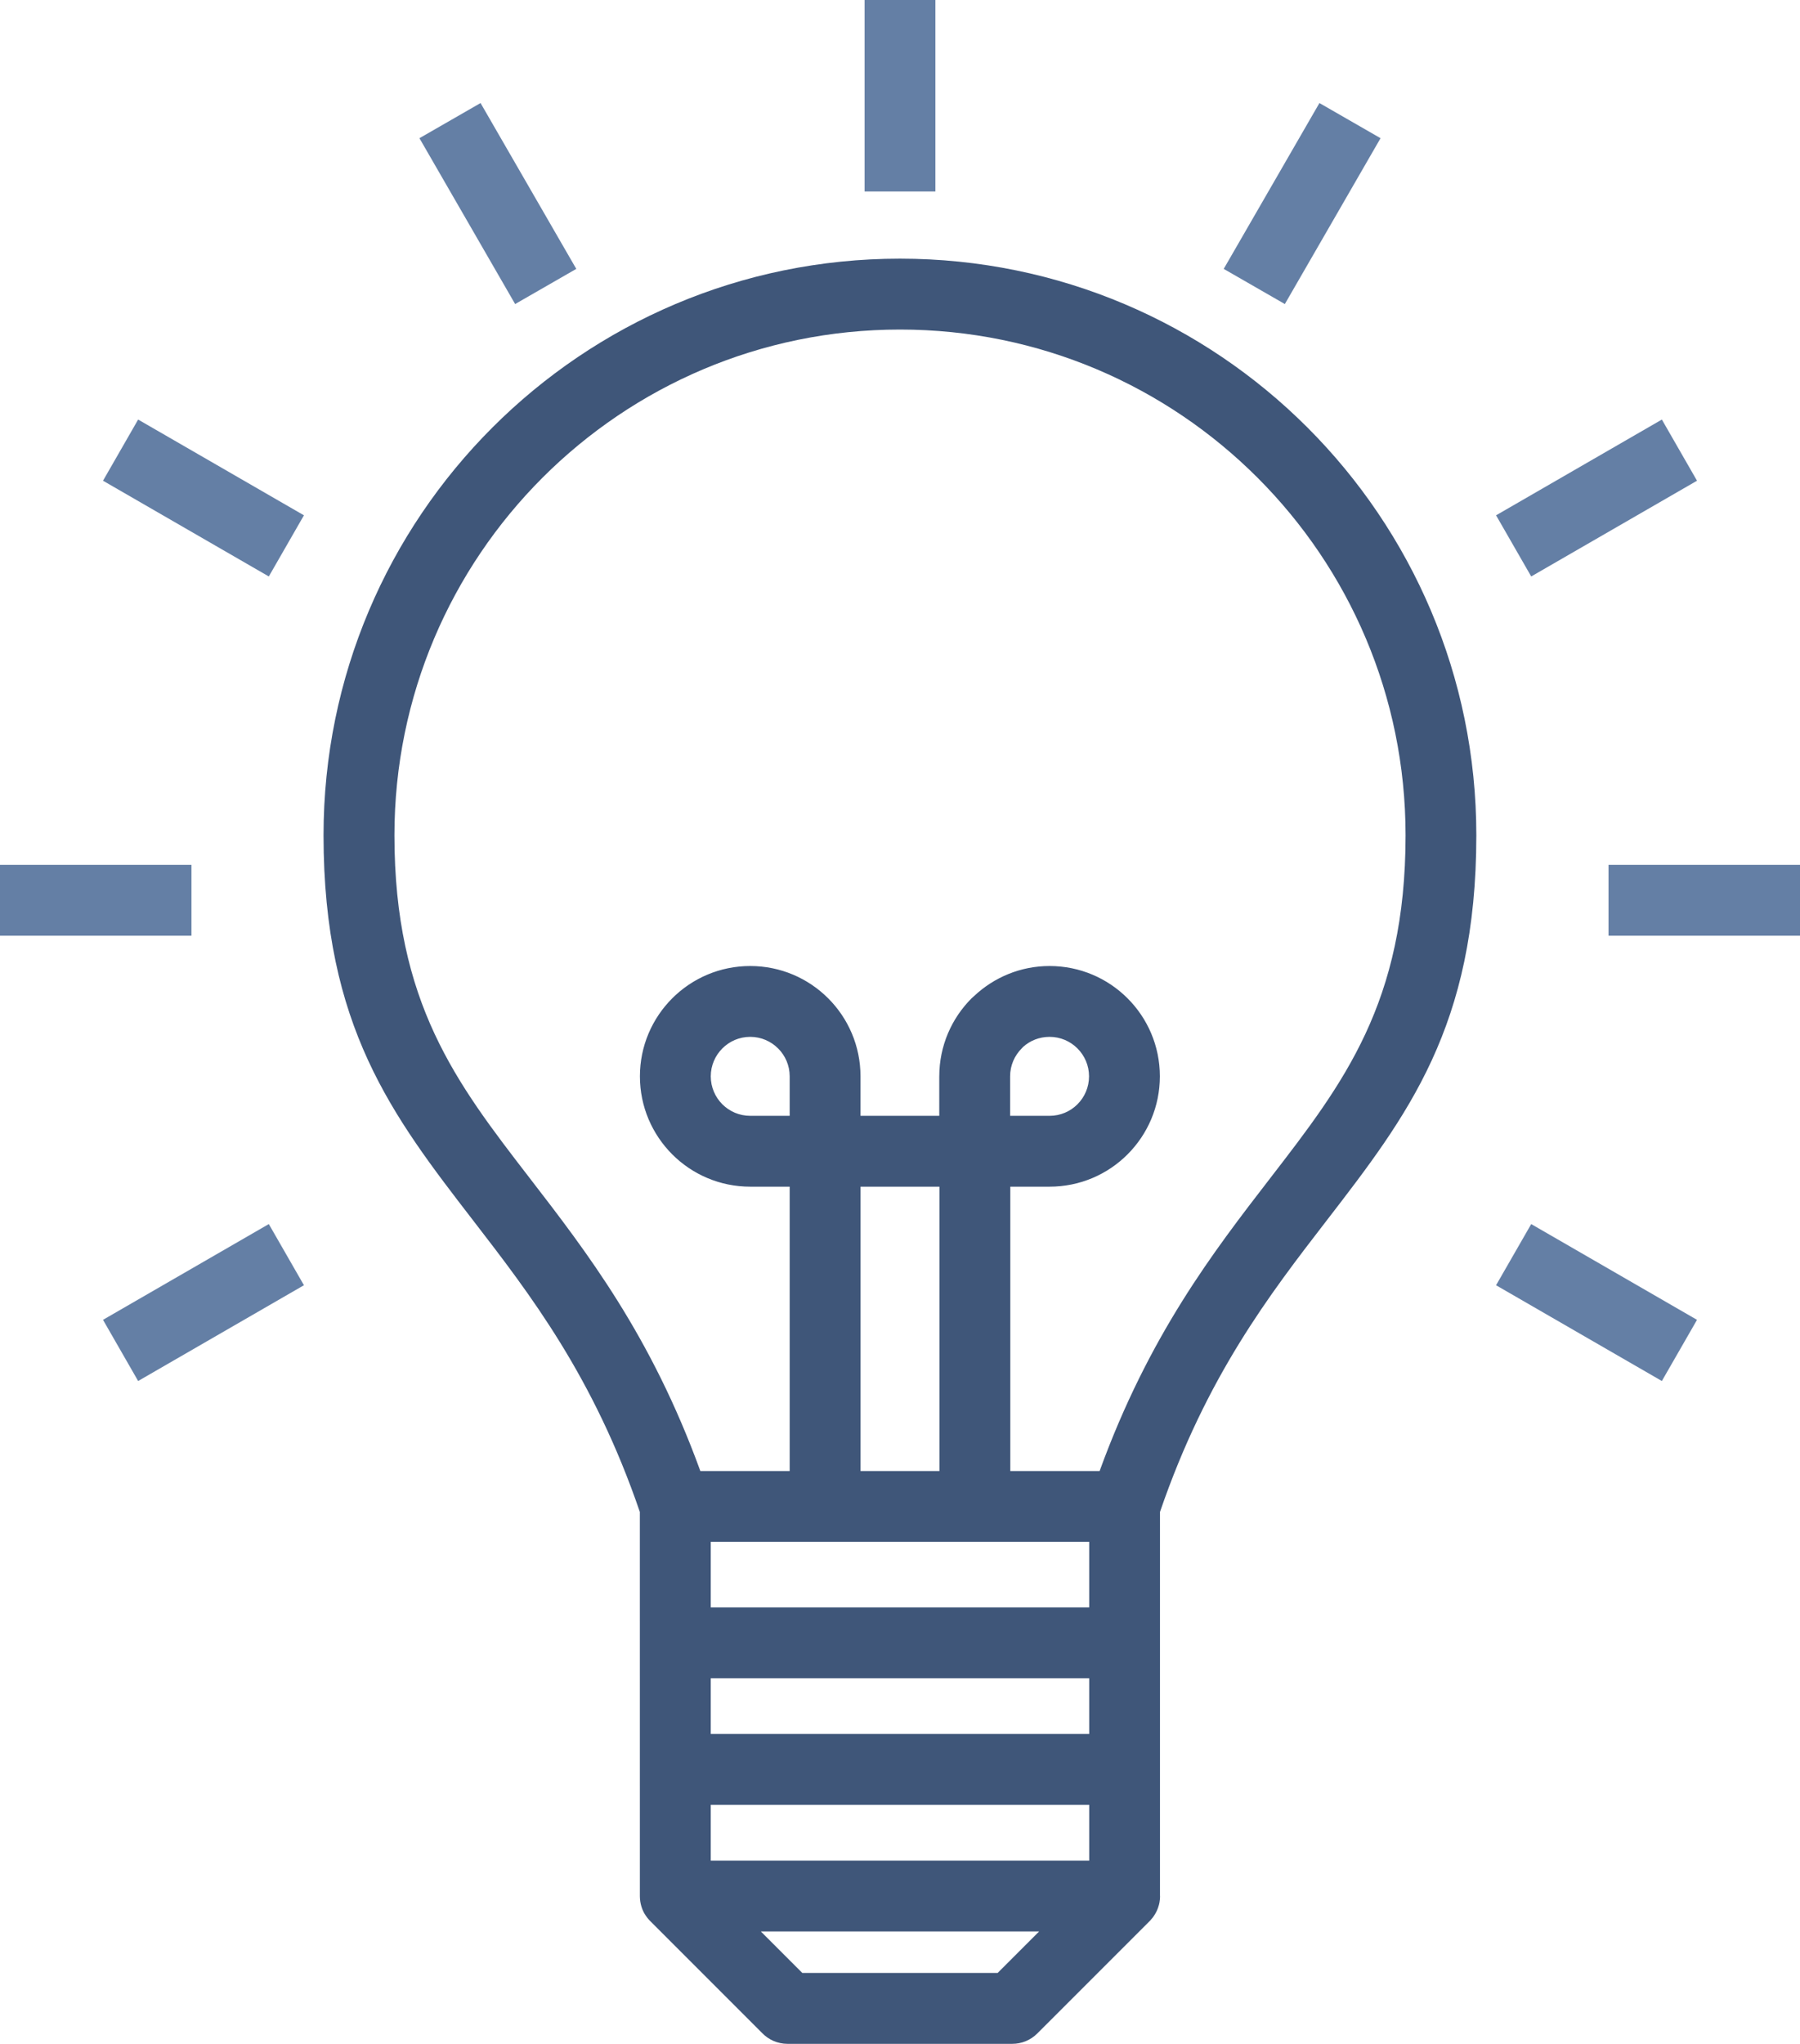
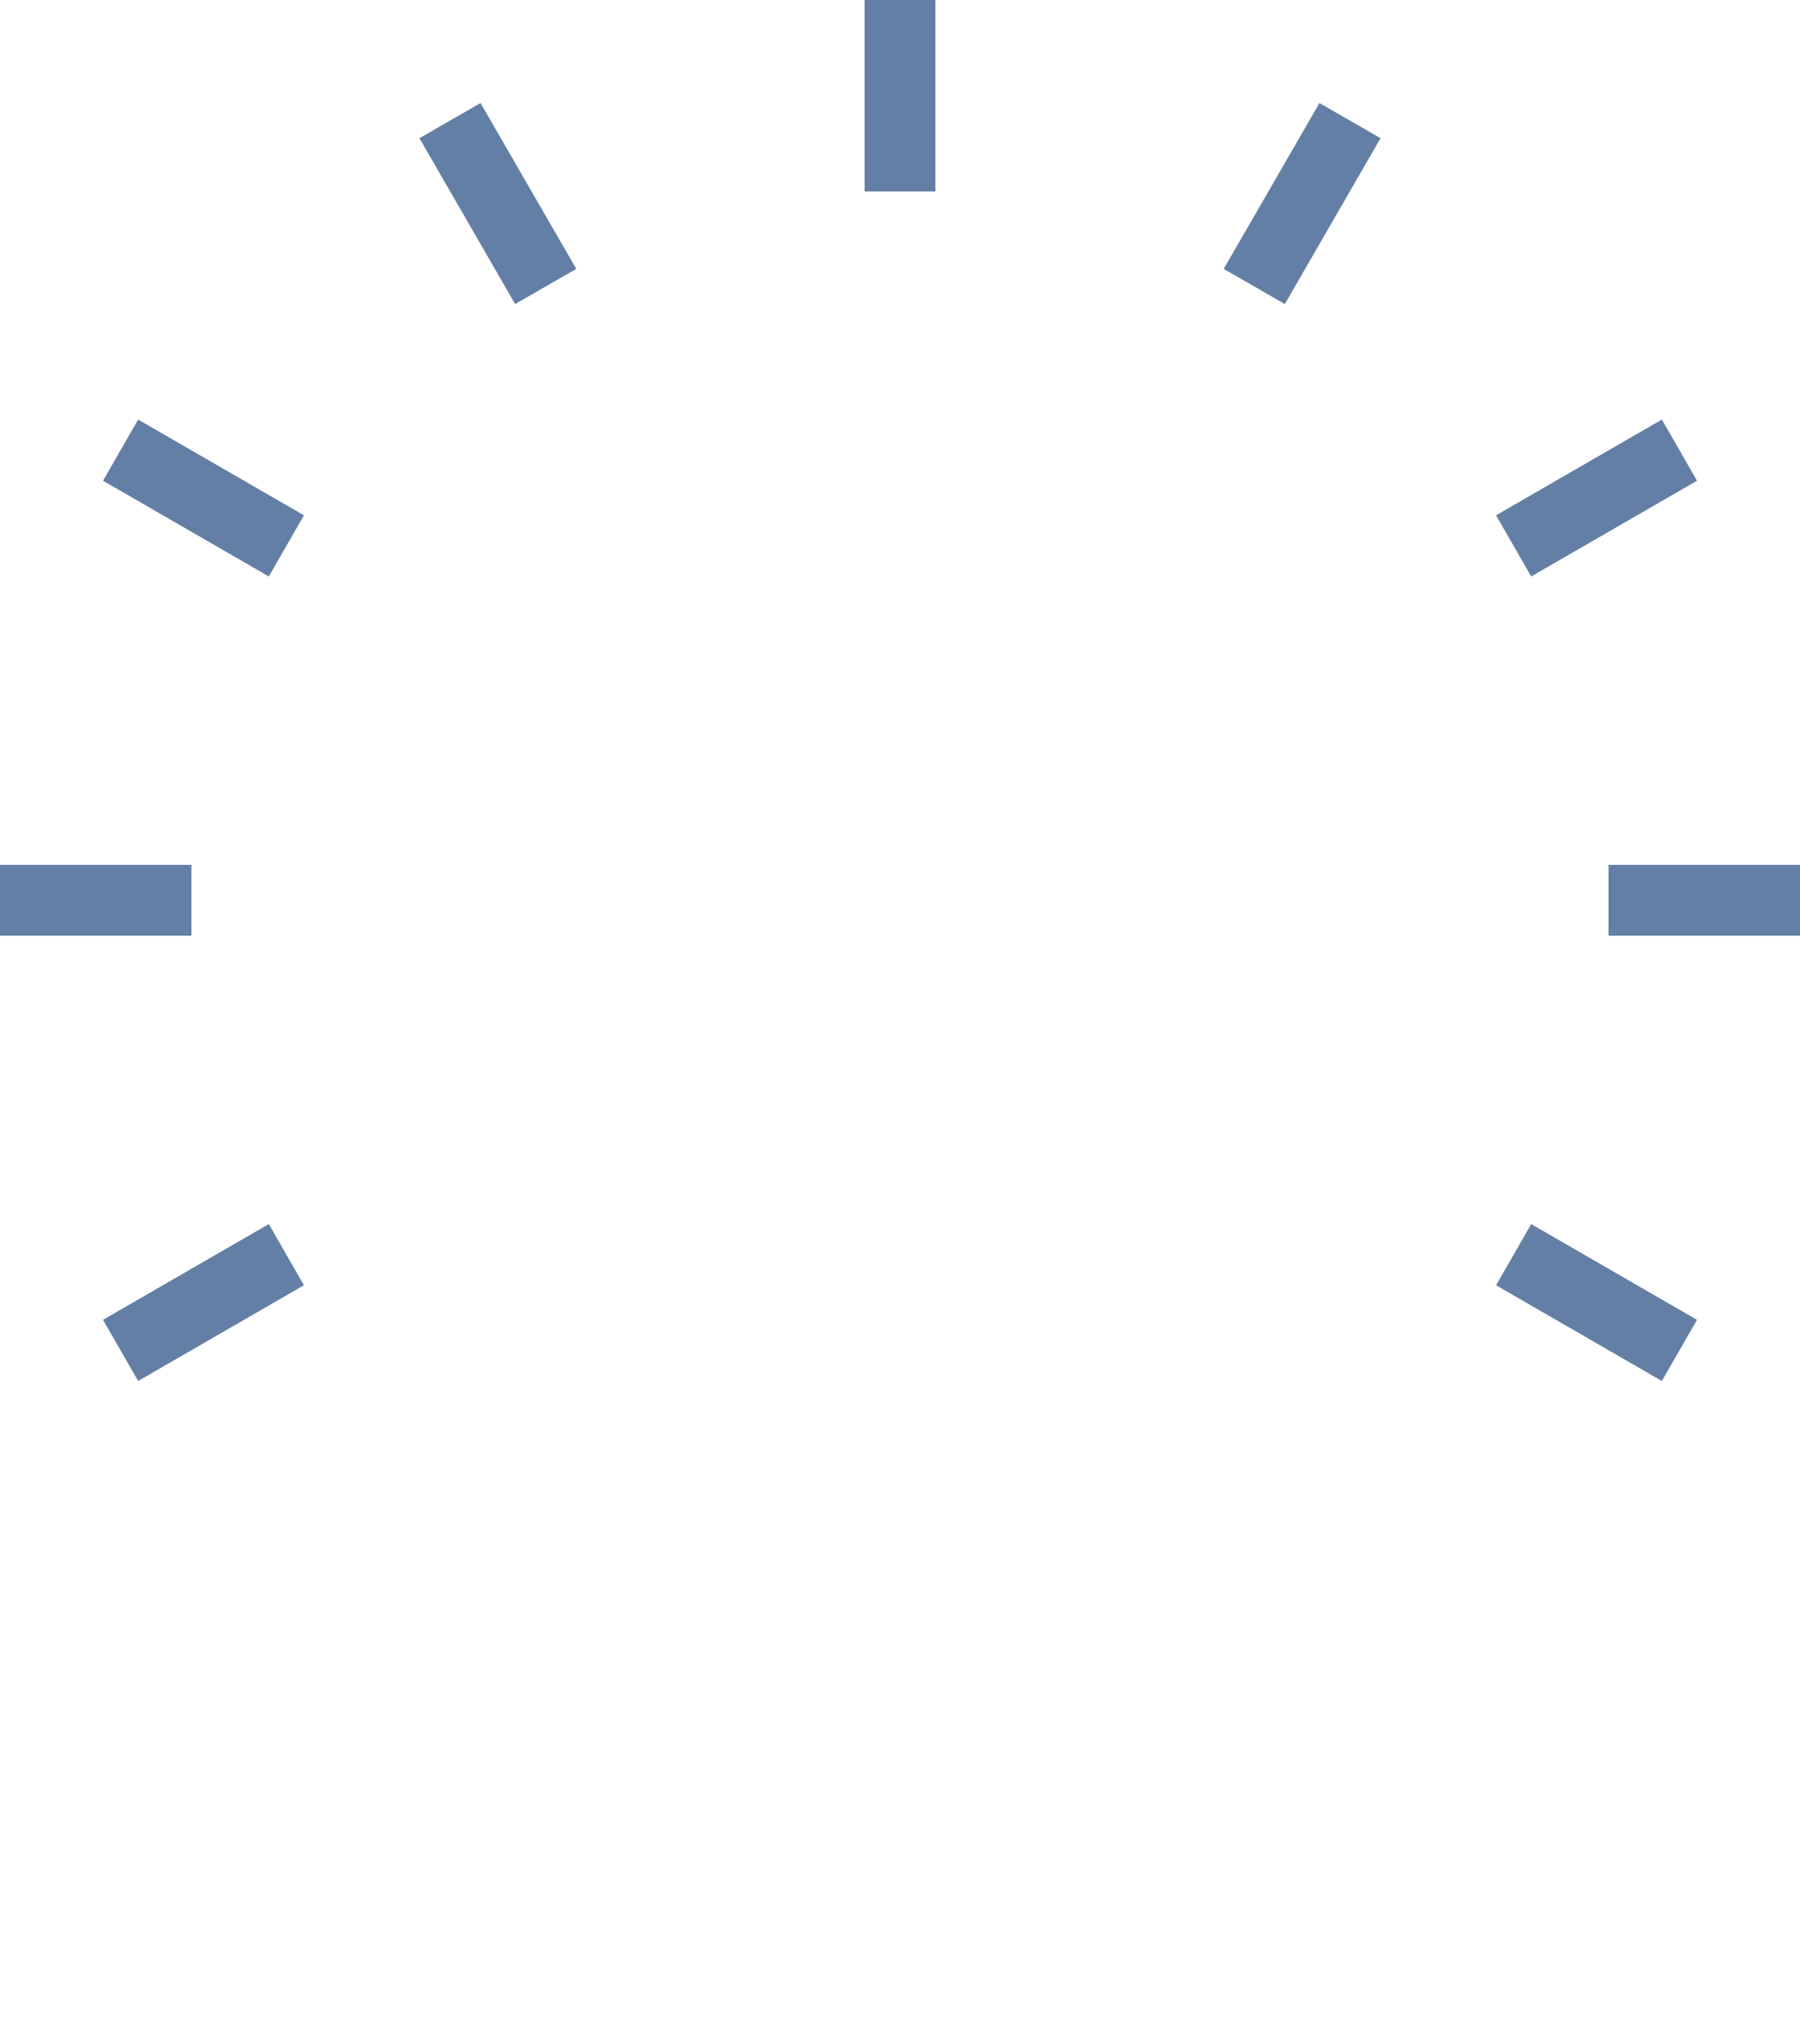
<svg xmlns="http://www.w3.org/2000/svg" version="1.1" id="Layer_1" x="0px" y="0px" width="106.329px" height="120.691px" viewBox="0 0 106.329 120.691" enable-background="new 0 0 106.329 120.691" xml:space="preserve">
  <g>
-     <path fill="#3F5679" d="M46.648,63.56c0-0.642-0.262-1.226-0.683-1.646c-0.422-0.423-1.005-0.685-1.648-0.685   c-0.645,0-1.228,0.262-1.648,0.685c-0.421,0.421-0.683,1.005-0.683,1.646c0,0.646,0.262,1.23,0.683,1.651s1.004,0.682,1.648,0.682   h2.331V63.56L46.648,63.56z M55.485,63.56c0-1.798,0.729-3.426,1.908-4.606c0.045-0.045,0.092-0.088,0.141-0.127   c1.171-1.104,2.744-1.781,4.466-1.781c1.798,0,3.429,0.729,4.607,1.908c1.179,1.18,1.908,2.808,1.908,4.606   c0,1.8-0.729,3.428-1.908,4.609C65.429,69.348,63.8,70.077,62,70.077h-2.32v16.792h5.276c2.916-8.011,6.693-12.908,10.099-17.321   c4.311-5.587,7.974-10.336,7.974-20.223c0-8.248-3.342-15.714-8.746-21.117c-5.403-5.404-12.87-8.747-21.118-8.747   c-8.247,0-15.713,3.343-21.117,8.747C26.644,33.611,23.3,41.078,23.3,49.325c0,9.887,3.664,14.636,7.973,20.223   c3.405,4.413,7.184,9.31,10.098,17.321h5.277V70.077h-2.331c-1.799,0-3.429-0.729-4.607-1.908   c-1.179-1.181-1.909-2.809-1.909-4.609c0-1.798,0.73-3.426,1.909-4.606c1.179-1.179,2.809-1.908,4.607-1.908   c1.798,0,3.427,0.729,4.605,1.908c1.179,1.18,1.909,2.808,1.909,4.606v2.333h4.653V63.56L55.485,63.56z M60.352,61.914   c-0.421,0.421-0.683,1.003-0.683,1.646v2.333H62c0.644,0,1.229-0.261,1.648-0.682c0.421-0.421,0.683-1.005,0.683-1.651   c0-0.642-0.262-1.226-0.683-1.646c-0.42-0.423-1.005-0.685-1.648-0.685c-0.61,0-1.162,0.229-1.57,0.601L60.352,61.914   L60.352,61.914z M55.494,70.077h-4.661v16.792h4.661V70.077L55.494,70.077z M64.342,106.582H41.986v3.293h22.355V106.582   L64.342,106.582z M41.986,102.397h22.355v-3.291H41.986V102.397L41.986,102.397z M41.986,94.921h22.355v-3.869H41.986V94.921   L41.986,94.921z M68.525,111.967h0.002l-0.006,0.137l-0.002,0.023v0.006l-0.002,0.025l-0.002,0.023l-0.019,0.139l-0.004,0.016   v0.012l-0.017,0.078l-0.004,0.012l-0.002,0.016l-0.007,0.025l-0.004,0.012l-0.01,0.039l-0.005,0.01l-0.028,0.098l-0.008,0.02   l-0.009,0.025l-0.002,0.004l-0.036,0.094l0,0l-0.043,0.094v0.002c-0.058,0.119-0.125,0.229-0.202,0.334l-0.007,0.01   c-0.051,0.064-0.104,0.129-0.159,0.188l-0.002,0.002l-0.017,0.02l-0.018,0.018h-0.003l-0.016,0.016l-0.019,0.02l0,0l-6.599,6.598   c-0.409,0.41-0.944,0.613-1.479,0.613l0,0H46.529c-0.595,0-1.134-0.246-1.515-0.646l-6.563-6.564l-0.07-0.072l-0.004-0.002   l-0.031-0.035l-0.004-0.006l-0.036-0.039l-0.025-0.029l-0.008-0.01l-0.023-0.029l-0.011-0.012l-0.021-0.027l-0.01-0.016   l-0.02-0.025l-0.012-0.018l-0.017-0.025l-0.013-0.018l-0.016-0.023l-0.012-0.02l-0.015-0.023l-0.014-0.021l-0.012-0.021   l-0.014-0.023l-0.012-0.021l-0.013-0.023l-0.023-0.045l-0.01-0.021l-0.012-0.025l-0.042-0.094l-0.008-0.021l-0.01-0.027   c-0.07-0.186-0.115-0.381-0.129-0.588l-0.003-0.043v-0.008l-0.004-0.1V89.285c-2.739-8-6.476-12.842-9.828-17.188   c-4.788-6.207-8.857-11.48-8.857-22.773c0-9.401,3.812-17.914,9.973-24.075c6.161-6.162,14.674-9.974,24.075-9.974   c9.402,0,17.915,3.812,24.075,9.973c6.161,6.162,9.974,14.674,9.974,24.076c0,11.292-4.07,16.566-8.858,22.773   c-3.353,4.345-7.087,9.189-9.829,17.188v22.627V111.967L68.525,111.967z M44.945,114.059l2.449,2.449h11.539l2.449-2.449H44.945   L44.945,114.059z" />
    <path fill="#647FA5" d="M90.451,72.286l9.794,5.655l-2.076,3.612l-9.794-5.655L90.451,72.286L90.451,72.286z M95.019,51.072h11.311   v4.184H95.019V51.072L95.019,51.072z M88.375,30.431l9.794-5.655l2.076,3.612l-9.794,5.654L88.375,30.431L88.375,30.431z    M72.287,15.879l5.654-9.794l3.61,2.076l-5.653,9.794L72.287,15.879L72.287,15.879z M17.954,75.897L8.16,81.553L6.085,77.94   l9.794-5.655L17.954,75.897L17.954,75.897z M11.309,55.256H0v-4.184h11.309V55.256L11.309,55.256z M15.879,34.042l-9.794-5.654   l2.075-3.612l9.794,5.655L15.879,34.042L15.879,34.042z M30.43,17.955l-5.653-9.794l3.61-2.076l5.655,9.794L30.43,17.955   L30.43,17.955z M51.072,11.309V0h4.184v11.309H51.072L51.072,11.309z" />
  </g>
</svg>